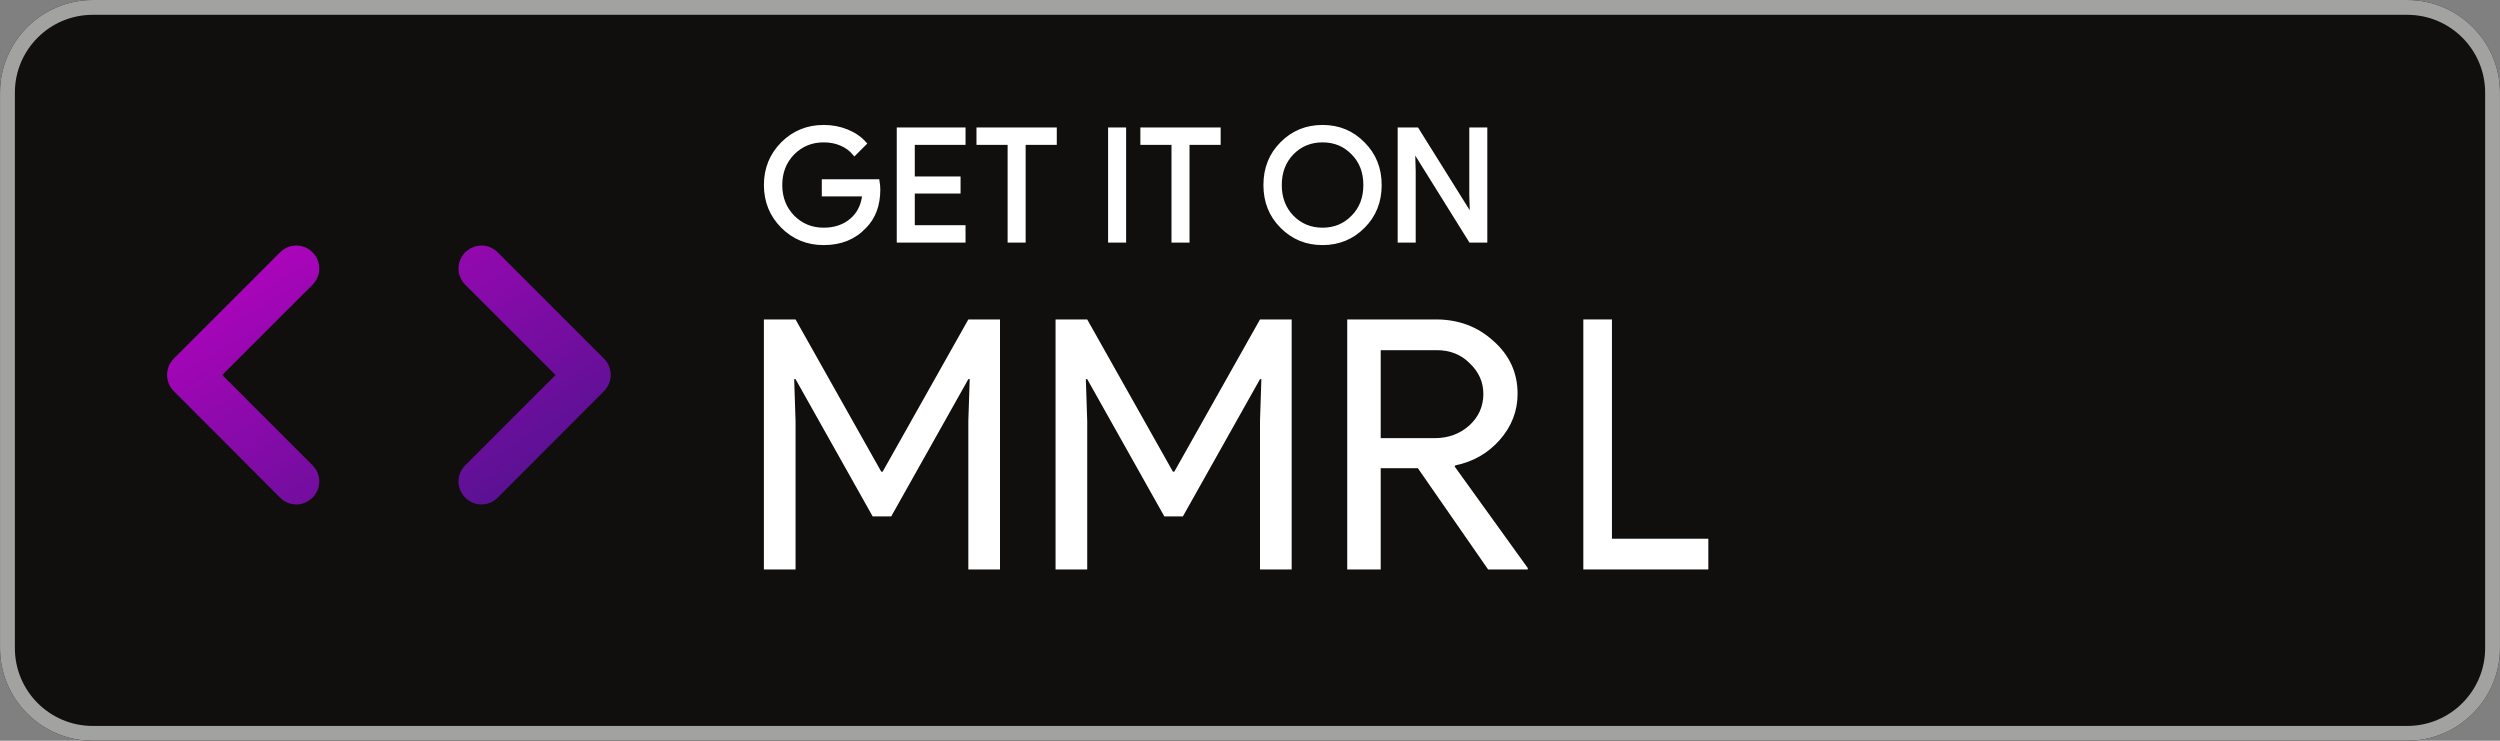
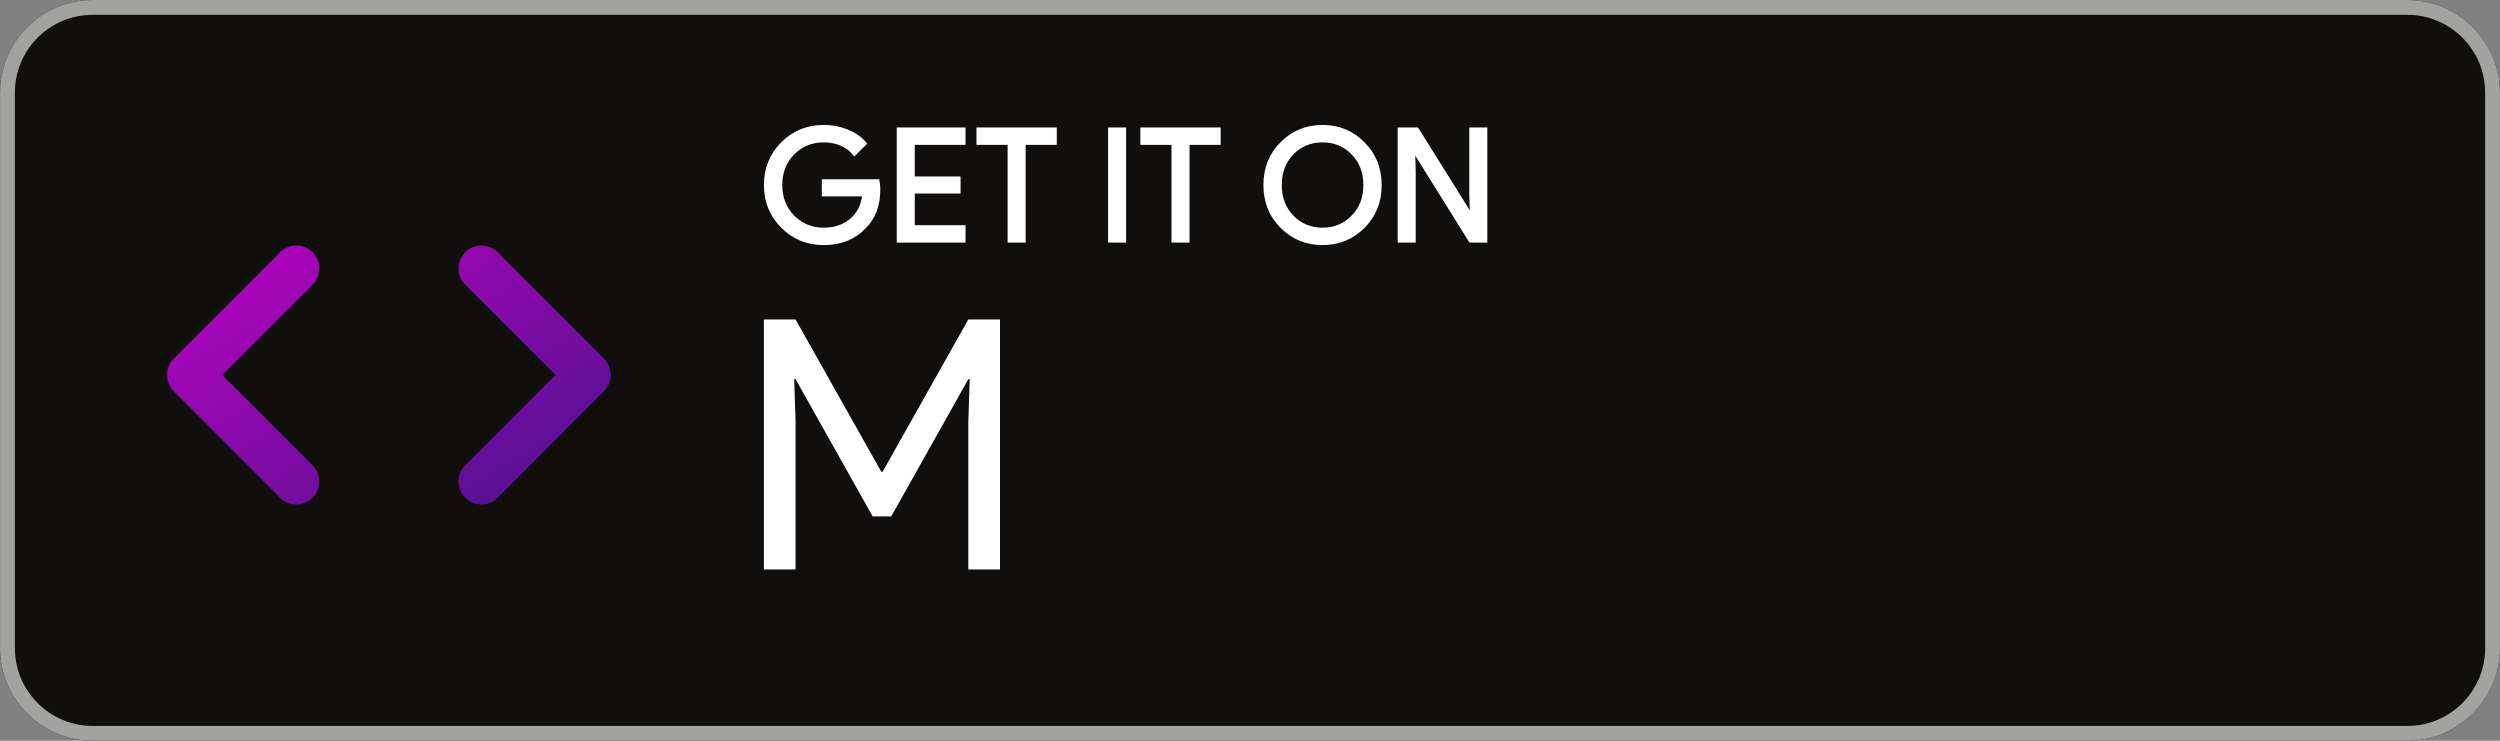
<svg xmlns="http://www.w3.org/2000/svg" xmlns:xlink="http://www.w3.org/1999/xlink" width="180px" height="53.333px" viewBox="0 0 180 53.333" version="1.1">
  <rect x="0" y="0" width="180" height="53.333" fill="#808080" stroke="none" />
  <defs>
    <linearGradient gradientUnits="objectBoundingBox" x1="-0.006" y1="-0.009" x2="1.006" y2="0.981" id="gradient_1">
      <stop offset="0%" stop-color="#BC02C2" />
      <stop offset="100%" stop-color="#4A148C" />
    </linearGradient>
    <path d="M180 0L180 0L180 53.333L0 53.333L0 0L180 0Z" id="path_1" />
    <path d="M40 0L40 0L40 40L0 40L0 0L40 0Z" id="path_2" />
    <clipPath id="clip_1">
      <use xlink:href="#path_1" clip-rule="evenodd" fill-rule="evenodd" />
    </clipPath>
    <clipPath id="clip_2">
      <use xlink:href="#path_2" clip-rule="evenodd" fill-rule="evenodd" />
    </clipPath>
  </defs>
  <g id="MMRL-Badge">
    <path d="M180 0L180 0L180 53.333L0 53.333L0 0L180 0Z" id="MMRL-Badge" fill="none" stroke="none" />
    <path d="M173.33 53.333L6.67 53.333C3.003 53.333 0.003 50.333 0.003 46.666L0.003 6.668C0.003 3.001 3.003 0.001 6.67 0.001L173.33 0.001C176.997 0.001 179.997 3.001 179.997 6.668L179.997 46.666C179.997 50.333 176.997 53.333 173.33 53.333" id="path11" fill="#100F0D" stroke="none" clip-path="url(#clip_1)" />
    <path d="M173.33 0.001L6.67 0.001C3.003 0.001 0.003 3.001 0.003 6.668L0.003 46.666C0.003 50.333 3.003 53.333 6.67 53.333L173.33 53.333C176.997 53.333 179.997 50.333 179.997 46.666L179.997 6.668C179.997 3.001 176.997 0.001 173.33 0.001L173.33 0.001ZM173.33 1.067C176.418 1.067 178.93 3.58 178.93 6.668L178.93 46.666C178.93 49.754 176.418 52.267 173.33 52.267L6.67 52.267C3.582 52.267 1.071 49.754 1.071 46.666L1.071 6.668C1.071 3.58 3.582 1.067 6.67 1.067L173.33 1.067" id="path13" fill="#A2A2A1" fill-rule="evenodd" stroke="none" clip-path="url(#clip_1)" />
    <g id="Frame" clip-path="url(#clip_1)">
      <path d="M40 0L40 0L40 40L0 40L0 0L40 0Z" id="Frame" fill="none" stroke="none" transform="translate(8 7)" />
      <path d="M14.5 26.5L8 20L14.5 13.5C15.15 12.85 15.15 11.817 14.5 11.167C14.192 10.855 13.772 10.679 13.333 10.679C12.895 10.679 12.475 10.855 12.167 11.167L4.517 18.817C3.867 19.467 3.867 20.517 4.517 21.167L12.167 28.833C12.817 29.483 13.85 29.483 14.5 28.833C15.15 28.183 15.15 27.15 14.5 26.5M25.5 26.5L32 20L25.5 13.5C25.188 13.192 25.012 12.772 25.012 12.333C25.012 11.895 25.188 11.475 25.5 11.167C26.15 10.517 27.183 10.517 27.833 11.167L35.483 18.817C36.133 19.467 36.133 20.517 35.483 21.167L27.833 28.833C27.183 29.483 26.15 29.483 25.5 28.833C25.188 28.525 25.012 28.105 25.012 27.667C25.012 27.228 25.188 26.808 25.5 26.5" id="Shape" fill="url(#gradient_1)" fill-rule="evenodd" stroke="none" clip-path="url(#clip_2)" transform="translate(8 7)" />
    </g>
    <path d="M63.193 13.042L59.303 13.042L59.303 14.005L62.218 14.005C62.139 14.79 61.826 15.407 61.299 15.854C60.772 16.302 60.099 16.527 59.303 16.527C58.431 16.527 57.691 16.223 57.085 15.619C56.491 15.002 56.189 14.24 56.189 13.321C56.189 12.403 56.491 11.64 57.085 11.024C57.691 10.419 58.431 10.117 59.303 10.117C59.752 10.117 60.179 10.194 60.57 10.363C60.962 10.532 61.276 10.767 61.522 11.069L62.262 10.33C61.926 9.948 61.501 9.657 60.974 9.444C60.447 9.232 59.897 9.13 59.303 9.13C58.139 9.13 57.151 9.534 56.345 10.34C55.539 11.149 55.135 12.144 55.135 13.321C55.135 14.498 55.539 15.496 56.345 16.303C57.151 17.109 58.139 17.513 59.303 17.513C60.526 17.513 61.501 17.121 62.251 16.325C62.912 15.663 63.249 14.767 63.249 13.646C63.249 13.457 63.226 13.255 63.193 13.042L63.193 13.042ZM64.7 9.309L64.7 17.334L69.385 17.334L69.385 16.348L65.731 16.348L65.731 13.803L69.027 13.803L69.027 12.84L65.731 12.84L65.731 10.296L69.385 10.296L69.385 9.309L64.7 9.309ZM75.955 10.296L75.955 9.309L70.44 9.309L70.44 10.296L72.682 10.296L72.682 17.334L73.713 17.334L73.713 10.296L75.955 10.296ZM80.947 9.309L79.916 9.309L79.916 17.334L80.947 17.334L80.947 9.309ZM87.754 10.296L87.754 9.309L82.24 9.309L82.24 10.296L84.481 10.296L84.481 17.334L85.512 17.334L85.512 10.296L87.754 10.296ZM98.16 10.353C97.364 9.534 96.389 9.13 95.225 9.13C94.058 9.13 93.083 9.534 92.287 10.34C91.491 11.136 91.1 12.134 91.1 13.321C91.1 14.509 91.491 15.507 92.287 16.302C93.083 17.109 94.058 17.513 95.225 17.513C96.379 17.513 97.364 17.109 98.16 16.302C98.956 15.507 99.347 14.509 99.347 13.321C99.347 12.144 98.956 11.148 98.16 10.353L98.16 10.353ZM93.027 11.023C93.62 10.419 94.35 10.117 95.225 10.117C96.097 10.117 96.827 10.419 97.41 11.023C98.004 11.617 98.295 12.392 98.295 13.321C98.295 14.252 98.004 15.025 97.41 15.619C96.827 16.223 96.097 16.527 95.225 16.527C94.35 16.527 93.62 16.223 93.027 15.619C92.445 15.013 92.154 14.252 92.154 13.321C92.154 12.392 92.445 11.63 93.027 11.023L93.027 11.023ZM101.797 12.336L101.754 10.788L101.797 10.788L105.876 17.334L106.953 17.334L106.953 9.309L105.922 9.309L105.922 14.004L105.966 15.552L105.922 15.552L102.022 9.309L100.766 9.309L100.766 17.334L101.797 17.334L101.797 12.336Z" id="path33" fill="#FFFFFF" fill-rule="evenodd" stroke="#FFFFFF" stroke-width="0.267" clip-path="url(#clip_1)" />
    <path d="M57.28 41L55 41L55 23L57.28 23L63.45 33.961L63.55 33.961L69.72 23L72 23L72 41L69.72 41L69.72 30.316L69.819 27.299L69.72 27.299L64.169 37.179L62.831 37.179L57.28 27.299L57.181 27.299L57.28 30.316L57.28 41Z" id="Shape" fill="#FFFFFF" stroke="none" clip-path="url(#clip_1)" />
-     <path d="M78.28 41L76 41L76 23L78.28 23L84.451 33.961L84.549 33.961L90.72 23L93 23L93 41L90.72 41L90.72 30.316L90.819 27.299L90.72 27.299L85.169 37.179L83.831 37.179L78.28 27.299L78.181 27.299L78.28 30.316L78.28 41Z" id="Shape-2" fill="#FFFFFF" stroke="none" clip-path="url(#clip_1)" />
-     <path d="M99.411 25.212L99.411 31.547L103.29 31.547C104.269 31.547 105.099 31.246 105.78 30.642C106.462 30.022 106.802 29.26 106.802 28.355C106.802 27.517 106.479 26.788 105.833 26.168C105.204 25.531 104.409 25.212 103.448 25.212L99.411 25.212ZM99.411 41L97 41L97 23L103.395 23C105.02 23 106.401 23.52 107.536 24.559C108.69 25.581 109.266 26.846 109.266 28.355C109.266 29.595 108.838 30.701 107.982 31.673C107.143 32.628 106.077 33.24 104.784 33.508L104.732 33.584L110 40.899L110 41L107.143 41L102.085 33.709L99.411 33.709L99.411 41Z" id="Shape-2" fill="#FFFFFF" fill-rule="evenodd" stroke="none" clip-path="url(#clip_1)" />
-     <path d="M123 41L114 41L114 23L116.06 23L116.06 38.788L123 38.788L123 41Z" id="Shape-3" fill="#FFFFFF" stroke="none" clip-path="url(#clip_1)" />
  </g>
</svg>